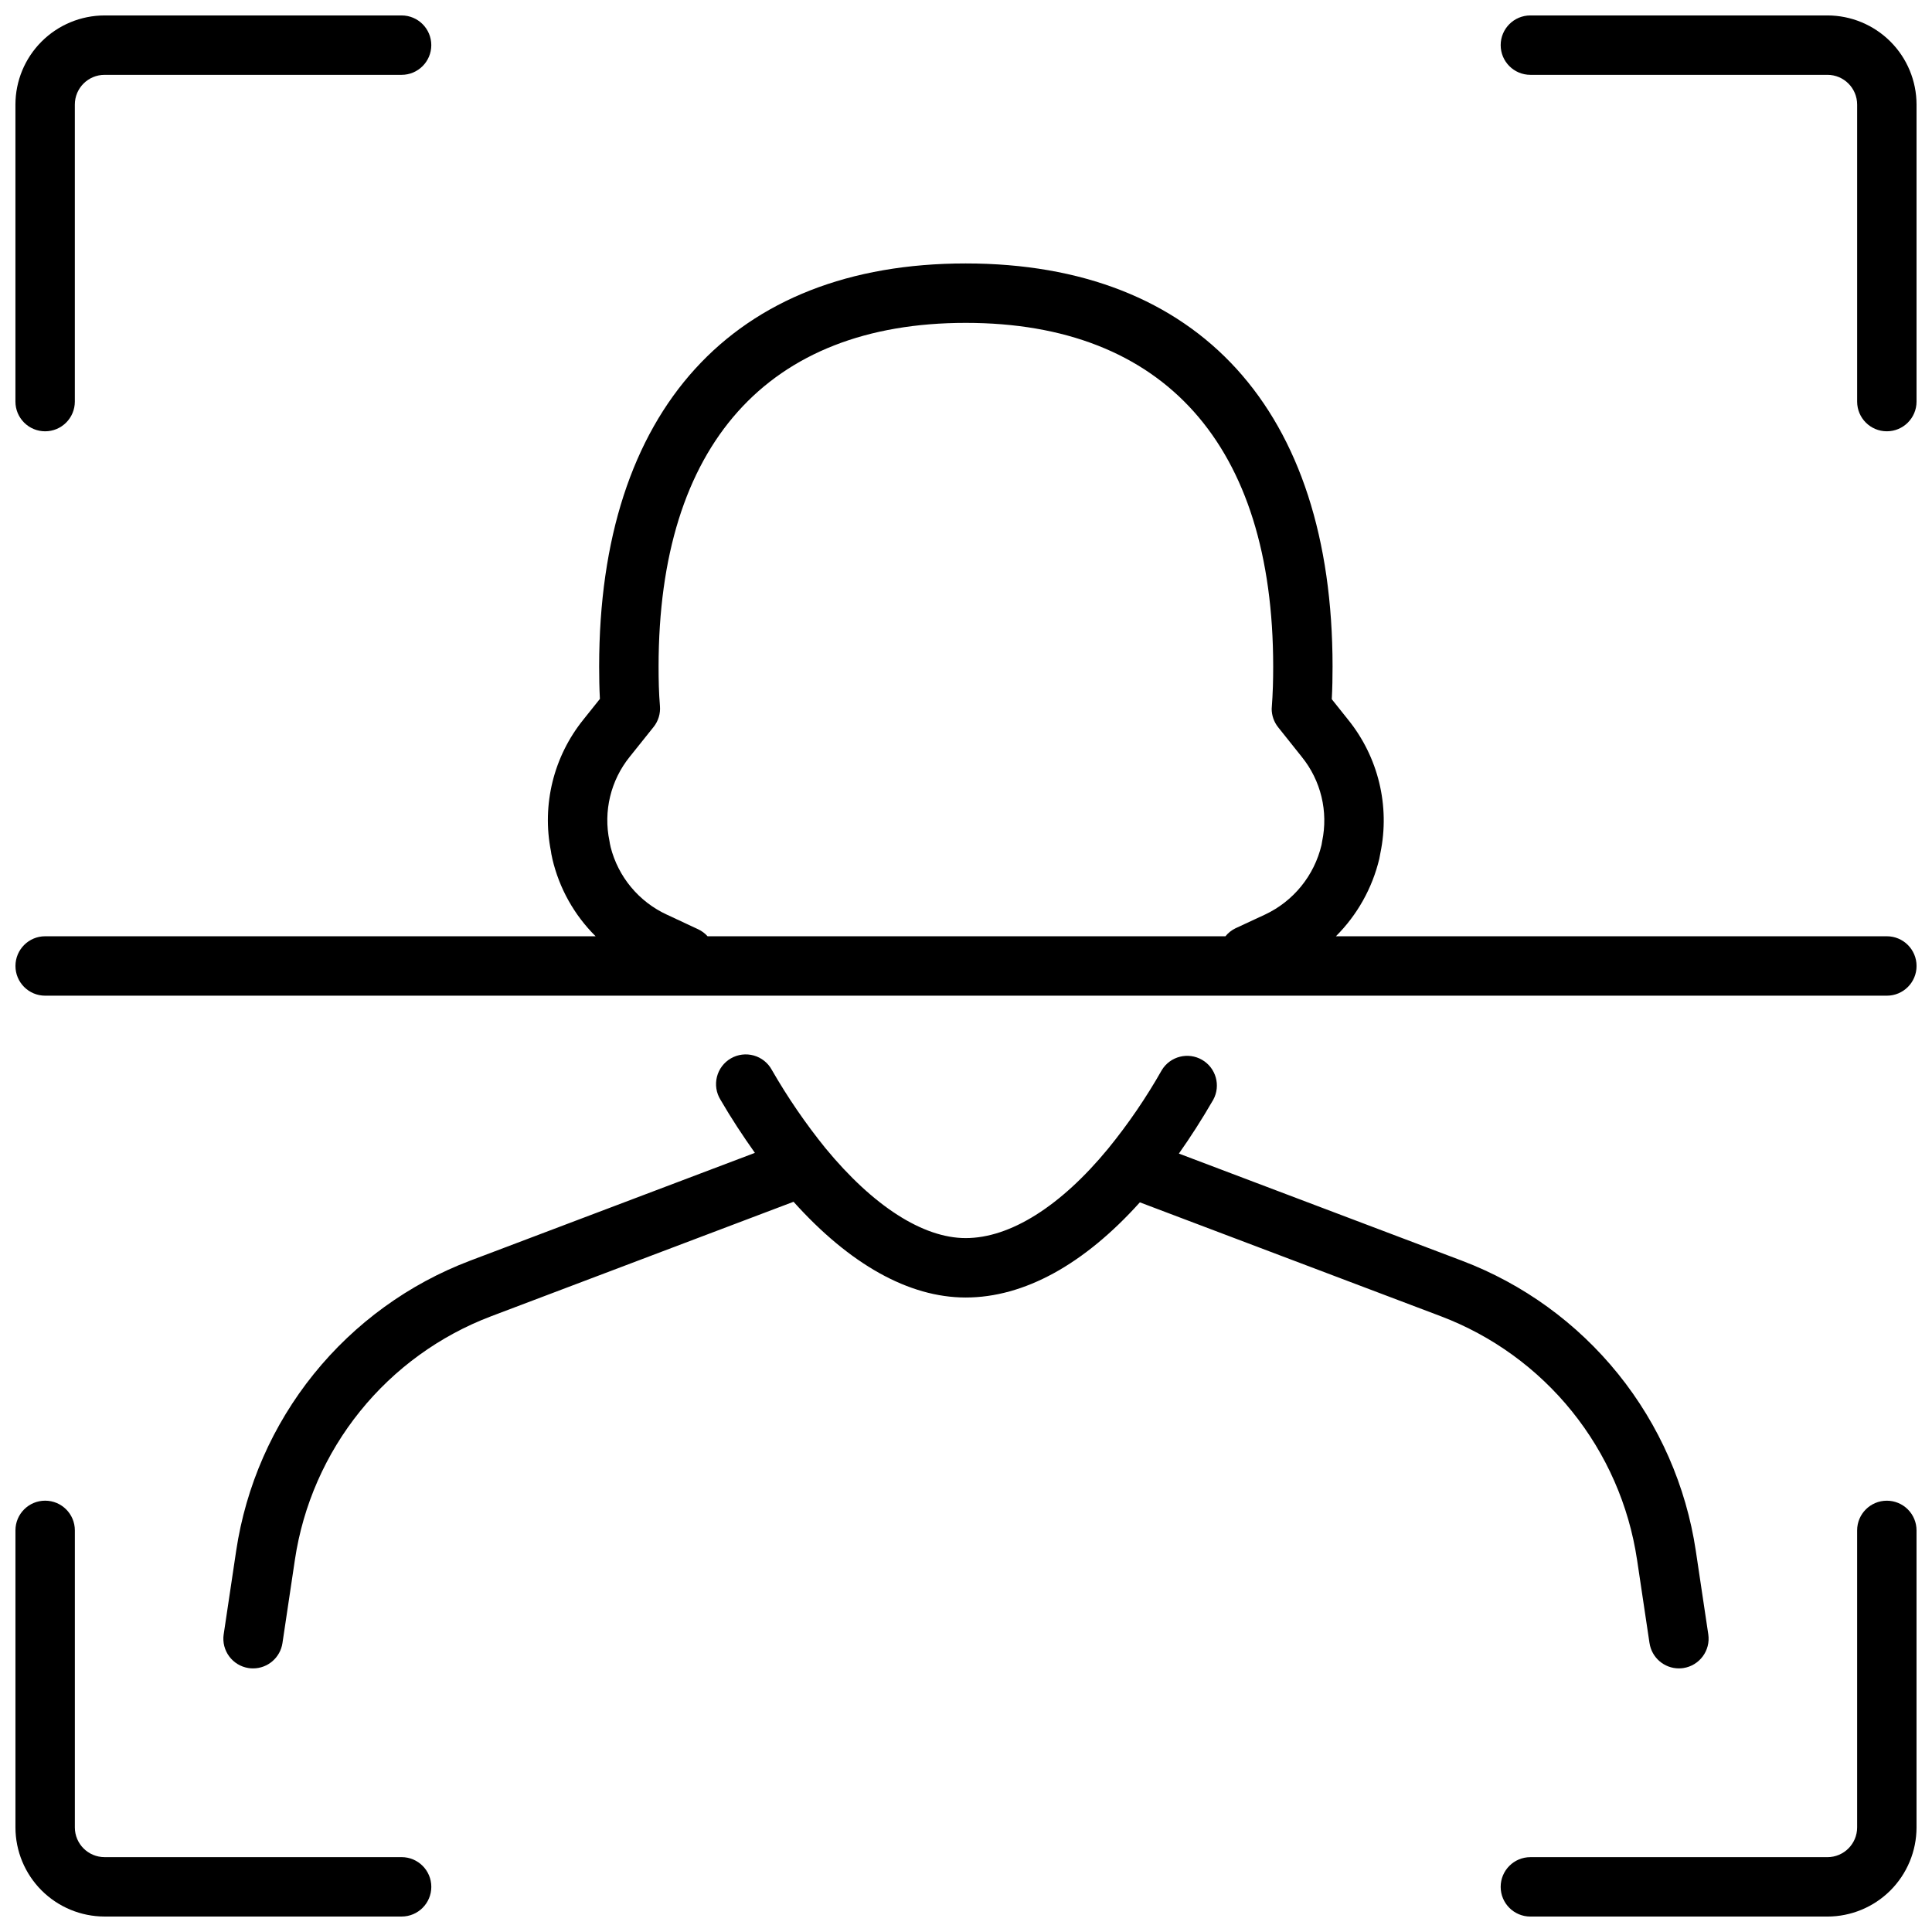
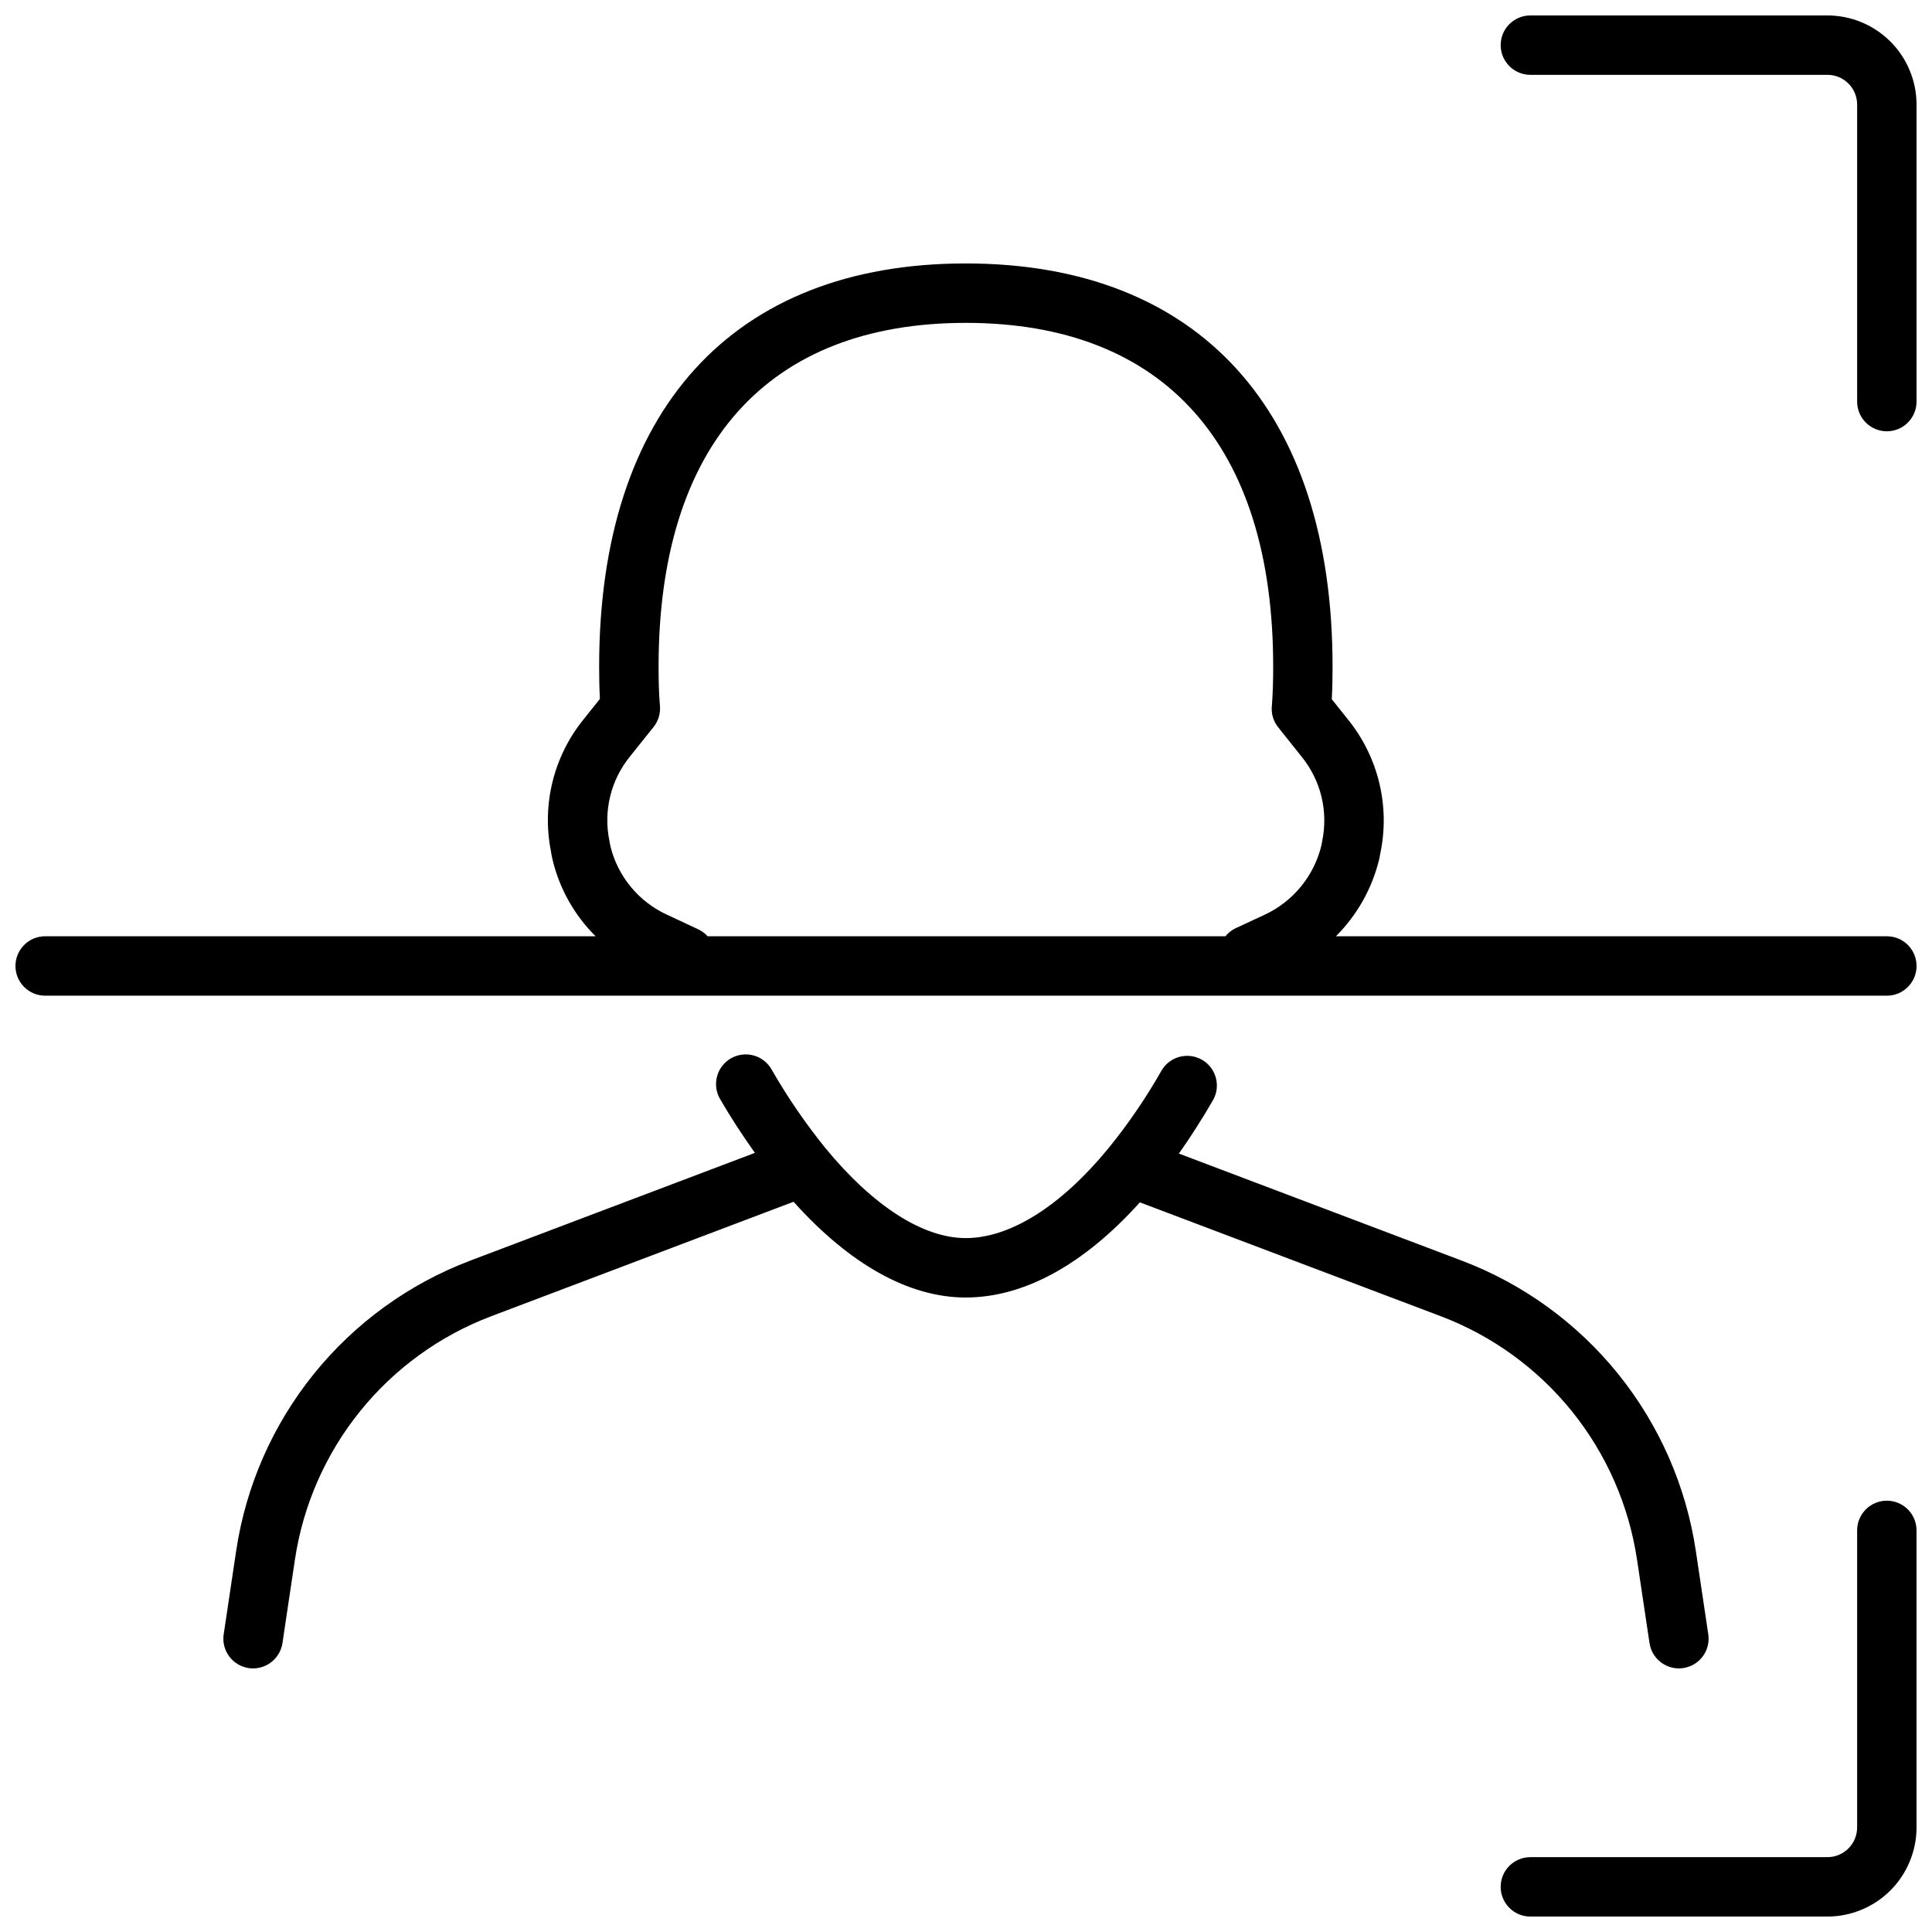
<svg xmlns="http://www.w3.org/2000/svg" width="800px" height="800px" version="1.1" viewBox="144 144 512 512">
  <defs>
    <clipPath id="e">
-       <path d="m148.09 148.09h110.91v110.91h-110.91z" />
-     </clipPath>
+       </clipPath>
    <clipPath id="d">
-       <path d="m148.09 541h110.91v110.9h-110.91z" />
-     </clipPath>
+       </clipPath>
    <clipPath id="c">
      <path d="m541 541h110.9v110.9h-110.9z" />
    </clipPath>
    <clipPath id="b">
      <path d="m541 148.09h110.9v110.91h-110.9z" />
    </clipPath>
    <clipPath id="a">
      <path d="m148.09 213h503.81v195h-503.81z" />
    </clipPath>
  </defs>
  <g clip-path="url(#e)">
-     <path d="m155.96 258.3c2.09 0 4.09-0.828 5.566-2.305 1.477-1.477 2.305-3.477 2.305-5.566v-78.719c0.004-4.348 3.527-7.871 7.875-7.875h78.719c4.348 0 7.871-3.523 7.871-7.871s-3.523-7.871-7.871-7.871h-78.719c-6.262 0.008-12.266 2.496-16.691 6.926-4.43 4.426-6.918 10.43-6.926 16.691v78.719c0 2.09 0.828 4.09 2.305 5.566 1.477 1.477 3.481 2.305 5.566 2.305z" />
+     <path d="m155.96 258.3c2.09 0 4.09-0.828 5.566-2.305 1.477-1.477 2.305-3.477 2.305-5.566v-78.719c0.004-4.348 3.527-7.871 7.875-7.875h78.719c4.348 0 7.871-3.523 7.871-7.871s-3.523-7.871-7.871-7.871h-78.719c-6.262 0.008-12.266 2.496-16.691 6.926-4.43 4.426-6.918 10.43-6.926 16.691v78.719z" />
  </g>
  <g clip-path="url(#d)">
    <path d="m250.43 636.16h-78.719c-4.348-0.004-7.871-3.527-7.875-7.871v-78.723c0-4.348-3.523-7.871-7.871-7.871s-7.871 3.523-7.871 7.871v78.723c0.008 6.258 2.496 12.262 6.926 16.691 4.426 4.426 10.43 6.914 16.691 6.922h78.719c4.348 0 7.871-3.523 7.871-7.871s-3.523-7.871-7.871-7.871z" />
  </g>
  <g clip-path="url(#c)">
    <path d="m644.03 541.7c-4.348 0-7.871 3.523-7.871 7.871v78.723c-0.004 4.344-3.527 7.867-7.871 7.871h-78.723c-4.348 0-7.871 3.523-7.871 7.871s3.523 7.871 7.871 7.871h78.723c6.258-0.008 12.262-2.496 16.691-6.922 4.426-4.43 6.914-10.434 6.922-16.691v-78.723c0-2.086-0.828-4.09-2.305-5.566-1.477-1.477-3.481-2.305-5.566-2.305z" />
  </g>
  <g clip-path="url(#b)">
    <path d="m628.29 148.09h-78.723c-4.348 0-7.871 3.523-7.871 7.871s3.523 7.871 7.871 7.871h78.723c4.344 0.004 7.867 3.527 7.871 7.875v78.719c0 4.348 3.523 7.871 7.871 7.871s7.871-3.523 7.871-7.871v-78.719c-0.008-6.262-2.496-12.266-6.922-16.691-4.43-4.43-10.434-6.918-16.691-6.926z" />
  </g>
  <g clip-path="url(#a)">
    <path d="m644.03 392.12h-146c5.652-5.641 9.633-12.742 11.492-20.508 0.023-0.105 0.27-1.438 0.293-1.547 2.594-12.477-0.555-25.457-8.57-35.363l-4.312-5.406c0.16-2.883 0.207-5.773 0.207-8.66 0-67.887-35.43-106.82-97.219-106.82-61.73 0-97.141 38.938-97.141 106.82 0 2.859 0.047 5.719 0.199 8.582l-4.359 5.457v0.004c-7.914 9.789-11.07 22.59-8.609 34.938 0.055 0.496 0.145 0.988 0.266 1.469 0.031 0.184 0.07 0.371 0.109 0.551 1.82 7.769 5.793 14.871 11.461 20.484h-145.88c-4.348 0-7.871 3.527-7.871 7.875s3.523 7.871 7.871 7.871h488.07c4.348 0 7.871-3.523 7.871-7.871s-3.523-7.875-7.871-7.875zm-315.02-1.859-8.258-3.856c-7.441-3.422-12.934-10.027-14.941-17.965l-0.031-0.184c-0.008-0.055-0.086-0.371-0.137-0.609-0.031-0.254-0.07-0.5-0.125-0.746-1.664-7.883 0.312-16.098 5.379-22.363l6.297-7.871h0.004c1.262-1.578 1.867-3.578 1.691-5.59-0.293-3.477-0.359-6.957-0.359-10.434 0-58.73 28.906-91.078 81.398-91.078 52.535 0 81.477 32.348 81.477 91.078 0 3.477-0.07 6.957-0.395 11.18h-0.004c0 1.785 0.605 3.519 1.723 4.914l6.266 7.856h-0.004c5.07 6.262 7.047 14.473 5.391 22.355l-0.168 0.977c-1.922 8.129-7.457 14.934-15.023 18.469l-7.793 3.621c-1.027 0.5-1.93 1.219-2.644 2.106h-137.24c-0.699-0.777-1.551-1.41-2.5-1.859z" />
  </g>
  <path d="m577.83 557.31 3.305 22.121h0.004c0.578 3.852 3.883 6.703 7.781 6.711 0.391-0.004 0.781-0.031 1.168-0.086 4.297-0.645 7.266-4.648 6.625-8.949l-3.305-22.121c-2.574-17.168-9.672-33.344-20.57-46.859-10.895-13.512-25.195-23.883-41.43-30.035l-74.992-28.383c3.062-4.34 6.086-9.035 9.117-14.277 2.031-3.746 0.715-8.43-2.973-10.566-3.691-2.133-8.41-0.945-10.645 2.68-4.152 7.332-8.91 14.301-14.23 20.832-12.59 15.309-25.996 23.73-37.77 23.73-11.316 0-24.539-8.488-37.191-23.871-5.262-6.512-10.004-13.434-14.176-20.691-1.012-1.871-2.738-3.25-4.785-3.824-2.047-0.578-4.238-0.301-6.078 0.766s-3.172 2.828-3.688 4.891c-0.52 2.062-0.184 4.246 0.934 6.055 2.887 4.981 5.965 9.625 9.125 14.09l-75.473 28.57c-16.23 6.152-30.531 16.523-41.43 30.039s-17.996 29.688-20.566 46.859l-3.305 22.121h-0.004c-0.637 4.301 2.328 8.305 6.629 8.949 0.387 0.055 0.777 0.082 1.168 0.082 3.894-0.004 7.203-2.859 7.781-6.711l3.305-22.121c2.156-14.398 8.113-27.965 17.25-39.297 9.141-11.336 21.133-20.031 34.746-25.191l80.145-30.34c14.867 16.559 30.543 25.371 45.613 25.371 15.496 0 31.371-8.77 46.164-25.219l79.762 30.184c13.613 5.164 25.605 13.859 34.742 25.195 9.137 11.336 15.09 24.898 17.246 39.297z" />
</svg>